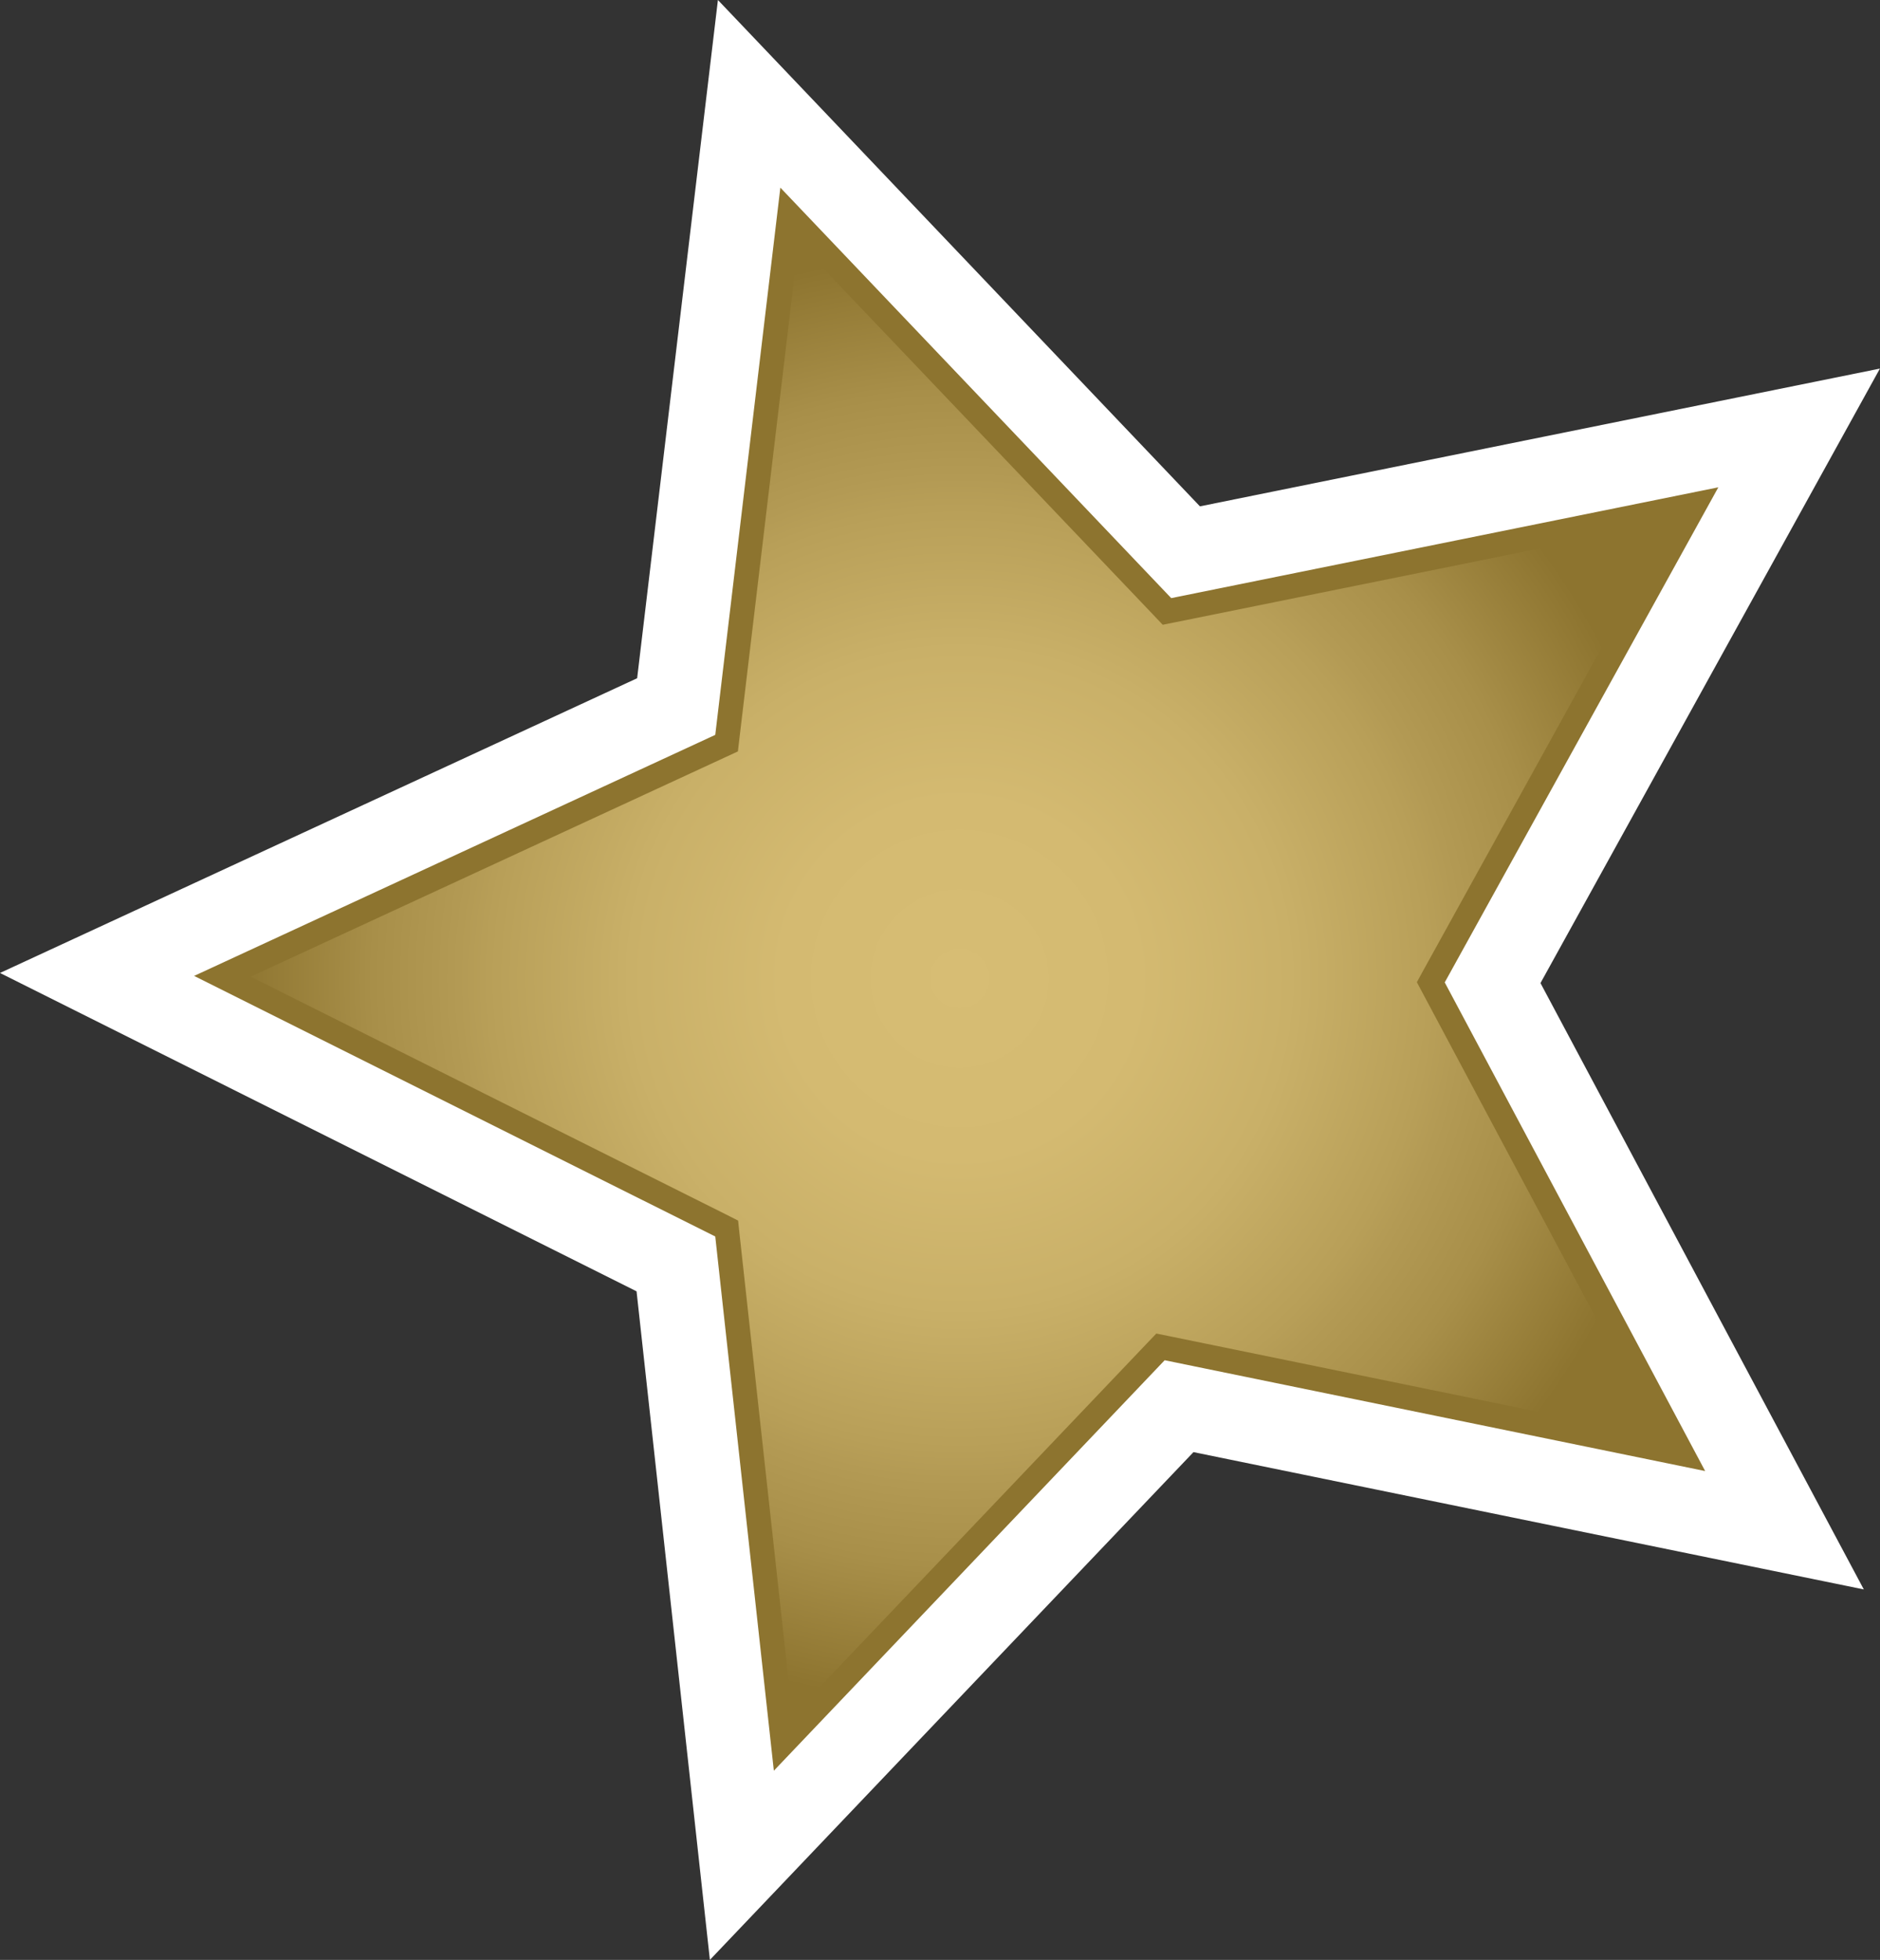
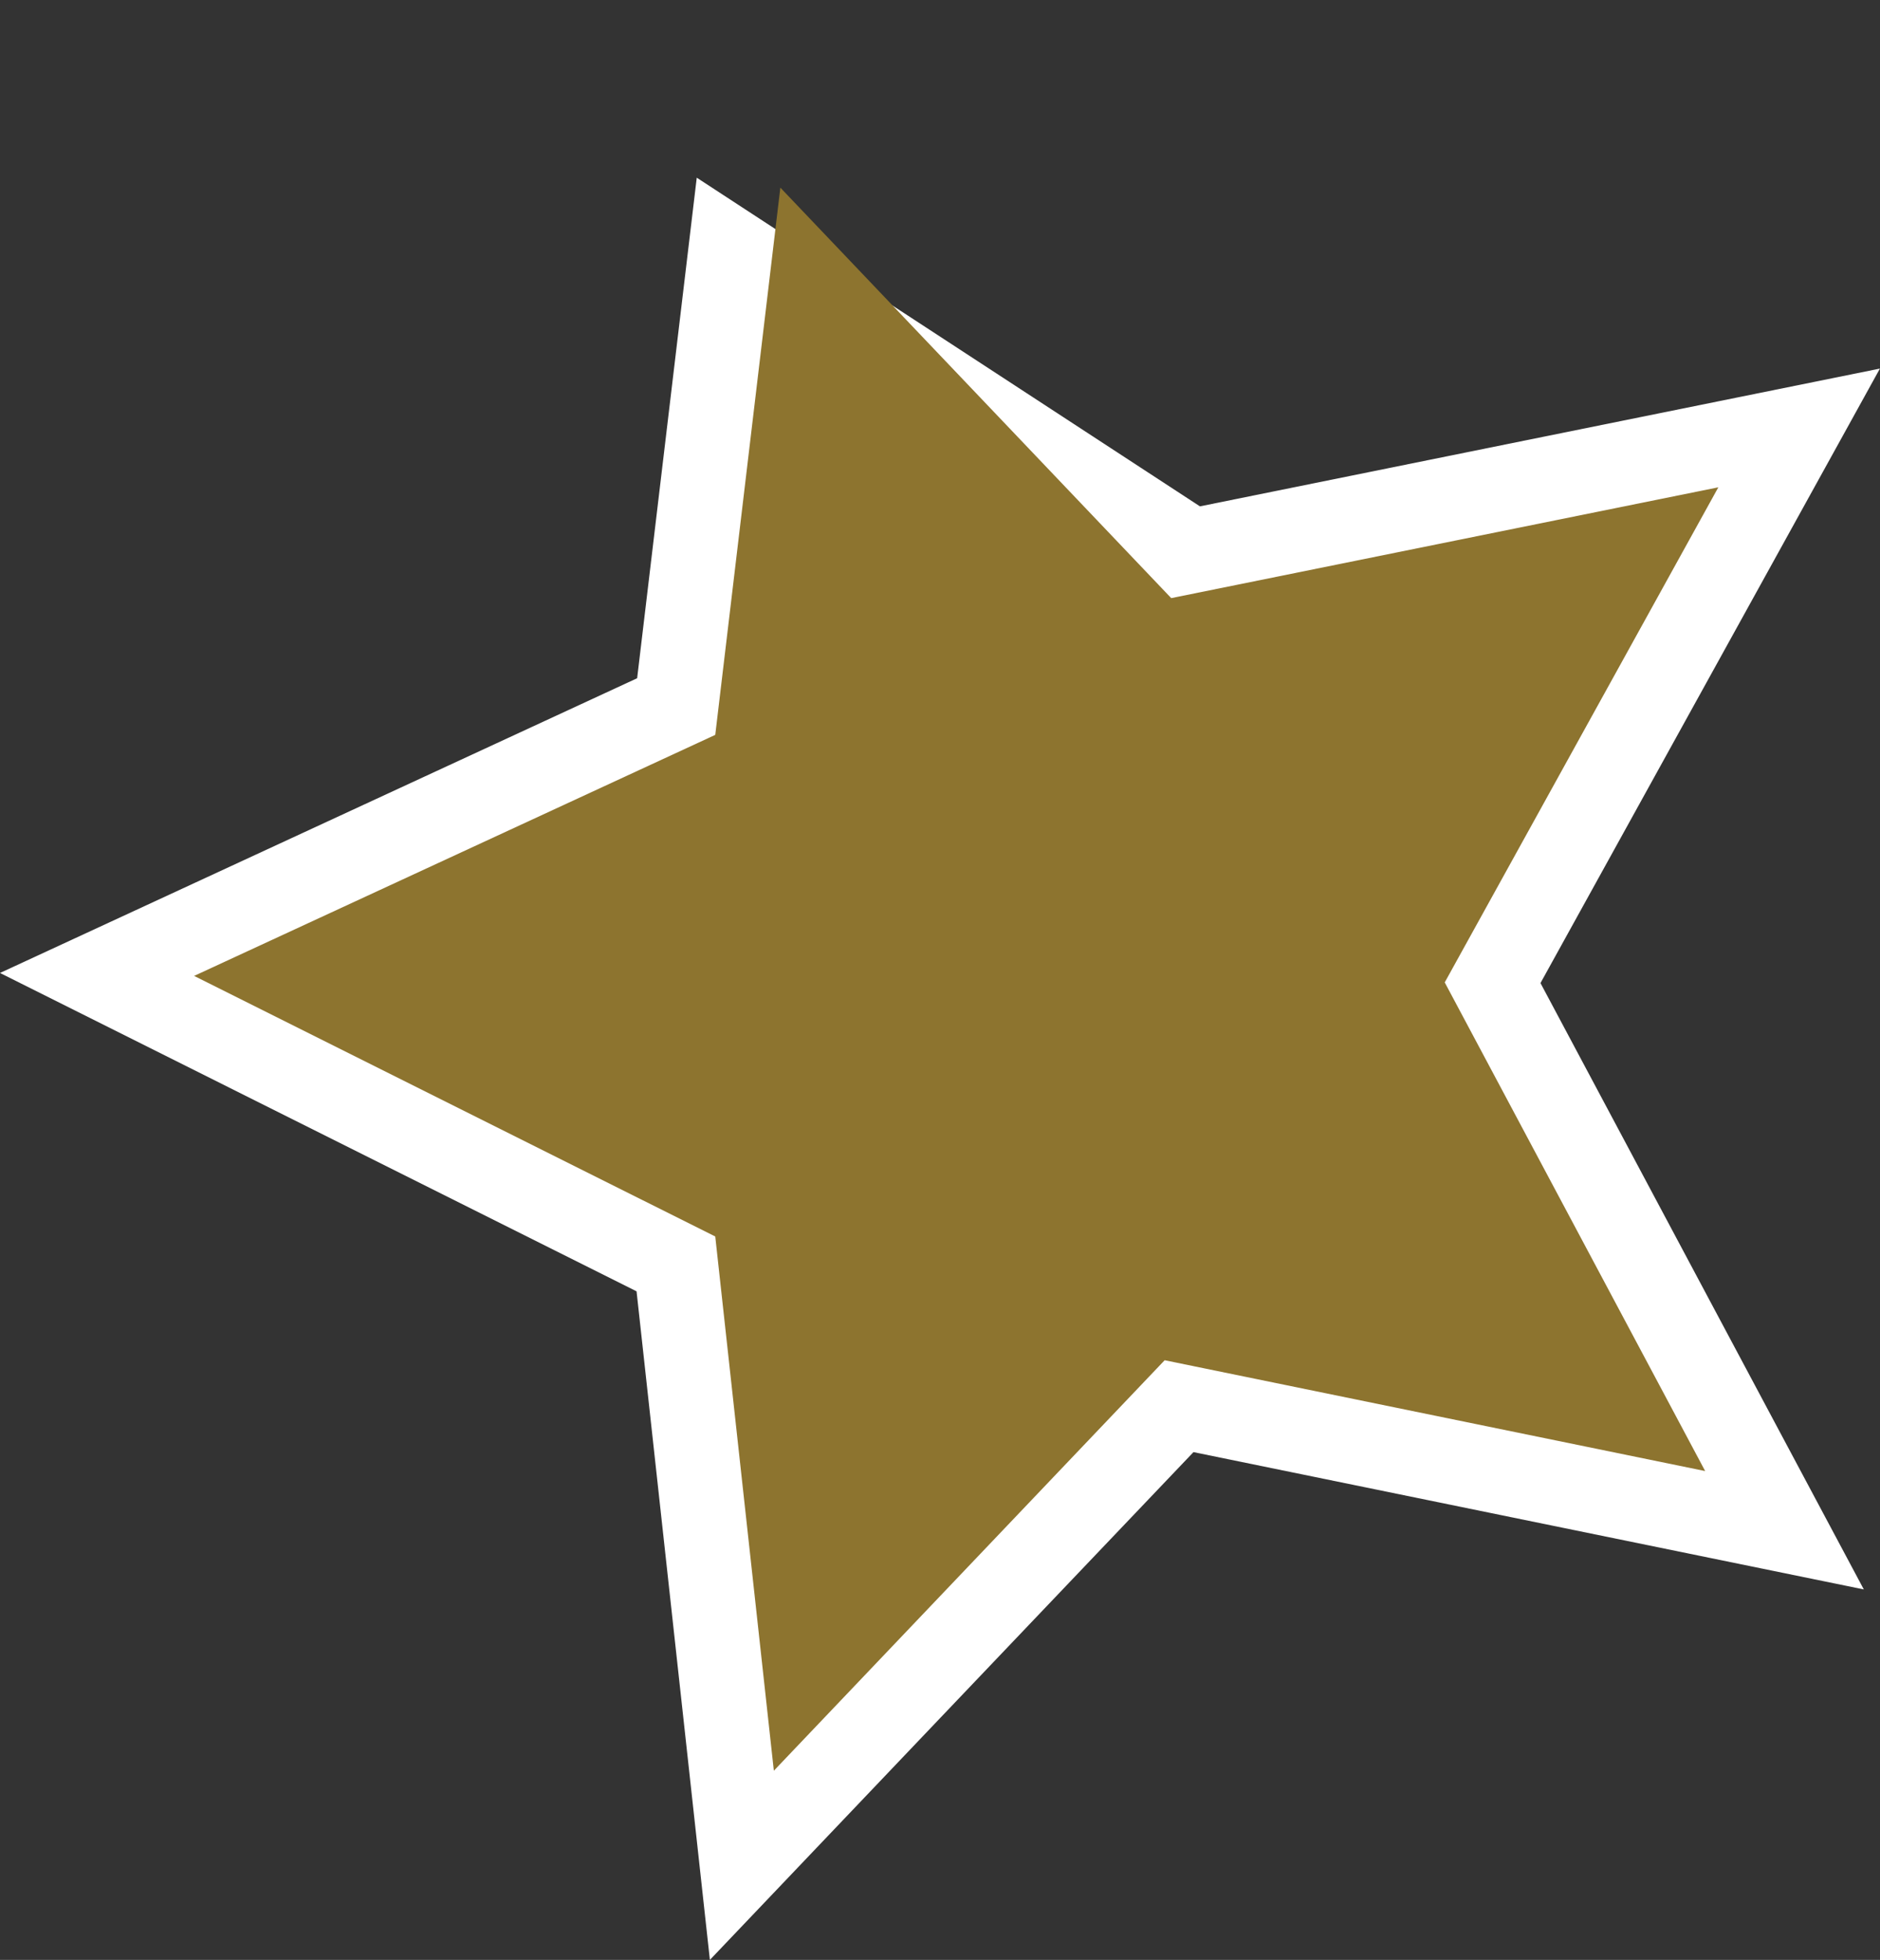
<svg xmlns="http://www.w3.org/2000/svg" xmlns:xlink="http://www.w3.org/1999/xlink" version="1.1" id="Layer_1" x="0px" y="0px" width="47.969px" height="50px" viewBox="0 0 47.969 50" enable-background="new 0 0 47.969 50" xml:space="preserve">
  <rect x="0" y="0" width="47.969" height="50" fill="#333333" stroke="none" />
  <g>
-     <path fill="#FFFFFF" d="M17.778,4.533c0,0-1.282,10.774-1.521,12.77C14.421,18.152,0,24.822,0,24.822s14.466,7.233,16.242,8.122   C16.455,34.891,18.113,50,18.113,50s10.954-11.504,12.339-12.954c1.952,0.399,17.104,3.503,17.104,3.503s-7.328-13.734-8.25-15.469   c0.953-1.723,8.661-15.677,8.661-15.677s-15.396,3.118-17.35,3.515C29.24,11.47,18.318,0,18.318,0L17.778,4.533z" />
+     <path fill="#FFFFFF" d="M17.778,4.533c0,0-1.282,10.774-1.521,12.77C14.421,18.152,0,24.822,0,24.822s14.466,7.233,16.242,8.122   C16.455,34.891,18.113,50,18.113,50s10.954-11.504,12.339-12.954c1.952,0.399,17.104,3.503,17.104,3.503s-7.328-13.734-8.25-15.469   c0.953-1.723,8.661-15.677,8.661-15.677s-15.396,3.118-17.35,3.515L17.778,4.533z" />
    <polygon fill="#8D742F" points="19.911,4.787 29.884,15.259 43.844,12.432 36.863,25.063 43.508,37.529 29.717,34.702    19.745,45.174 18.25,31.545 4.953,24.897 18.25,18.748  " />
  </g>
  <g>
    <g>
      <defs>
-         <polygon id="SVGID_3_" points="18.869,18.82 18.828,19.17 18.512,19.316 6.396,24.917 18.527,30.984 18.833,31.139      18.869,31.477 20.219,43.77 29.266,34.27 29.504,34.021 29.844,34.09 42.332,36.648 36.311,25.356 36.152,25.057 36.314,24.761      42.641,13.313 30.007,15.871 29.667,15.939 29.432,15.691 20.373,6.182    " />
-       </defs>
+         </defs>
      <clipPath id="SVGID_4_">
        <use xlink:href="#SVGID_3_" overflow="visible" />
      </clipPath>
      <radialGradient id="SVGID_5_" cx="-896" cy="-212.457" r="1.25" gradientTransform="matrix(14.769 0 0 14.769 13257.538 3162.734)" gradientUnits="userSpaceOnUse">
        <stop offset="0" style="stop-color:#D7BD74" />
        <stop offset="0.246" style="stop-color:#D4BA71" />
        <stop offset="0.455" style="stop-color:#C9B068" />
        <stop offset="0.65" style="stop-color:#B89F58" />
        <stop offset="0.691" style="stop-color:#B39A54" />
        <stop offset="0.81" style="stop-color:#A88F49" />
        <stop offset="1" style="stop-color:#8D742F" />
      </radialGradient>
      <rect x="6.396" y="6.182" clip-path="url(#SVGID_4_)" fill="url(#SVGID_5_)" width="36.245" height="37.587" />
    </g>
  </g>
</svg>